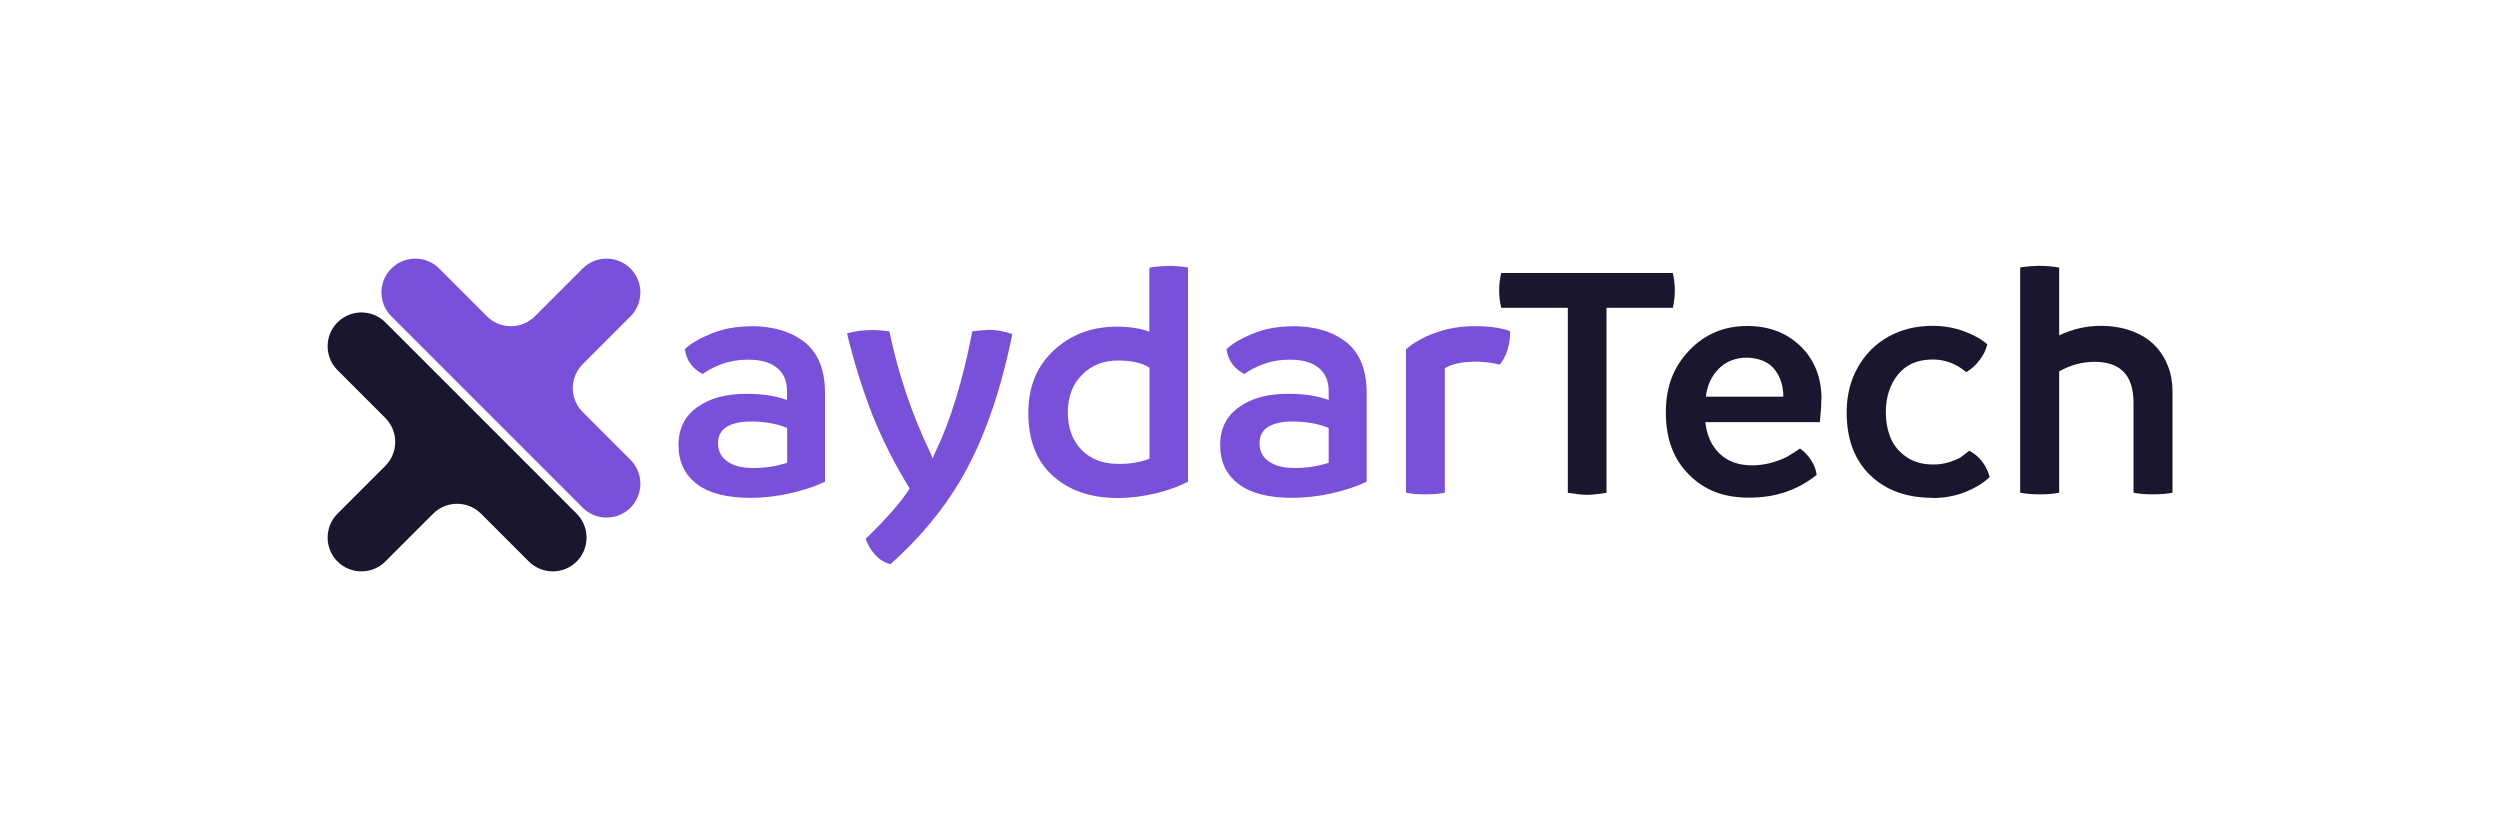
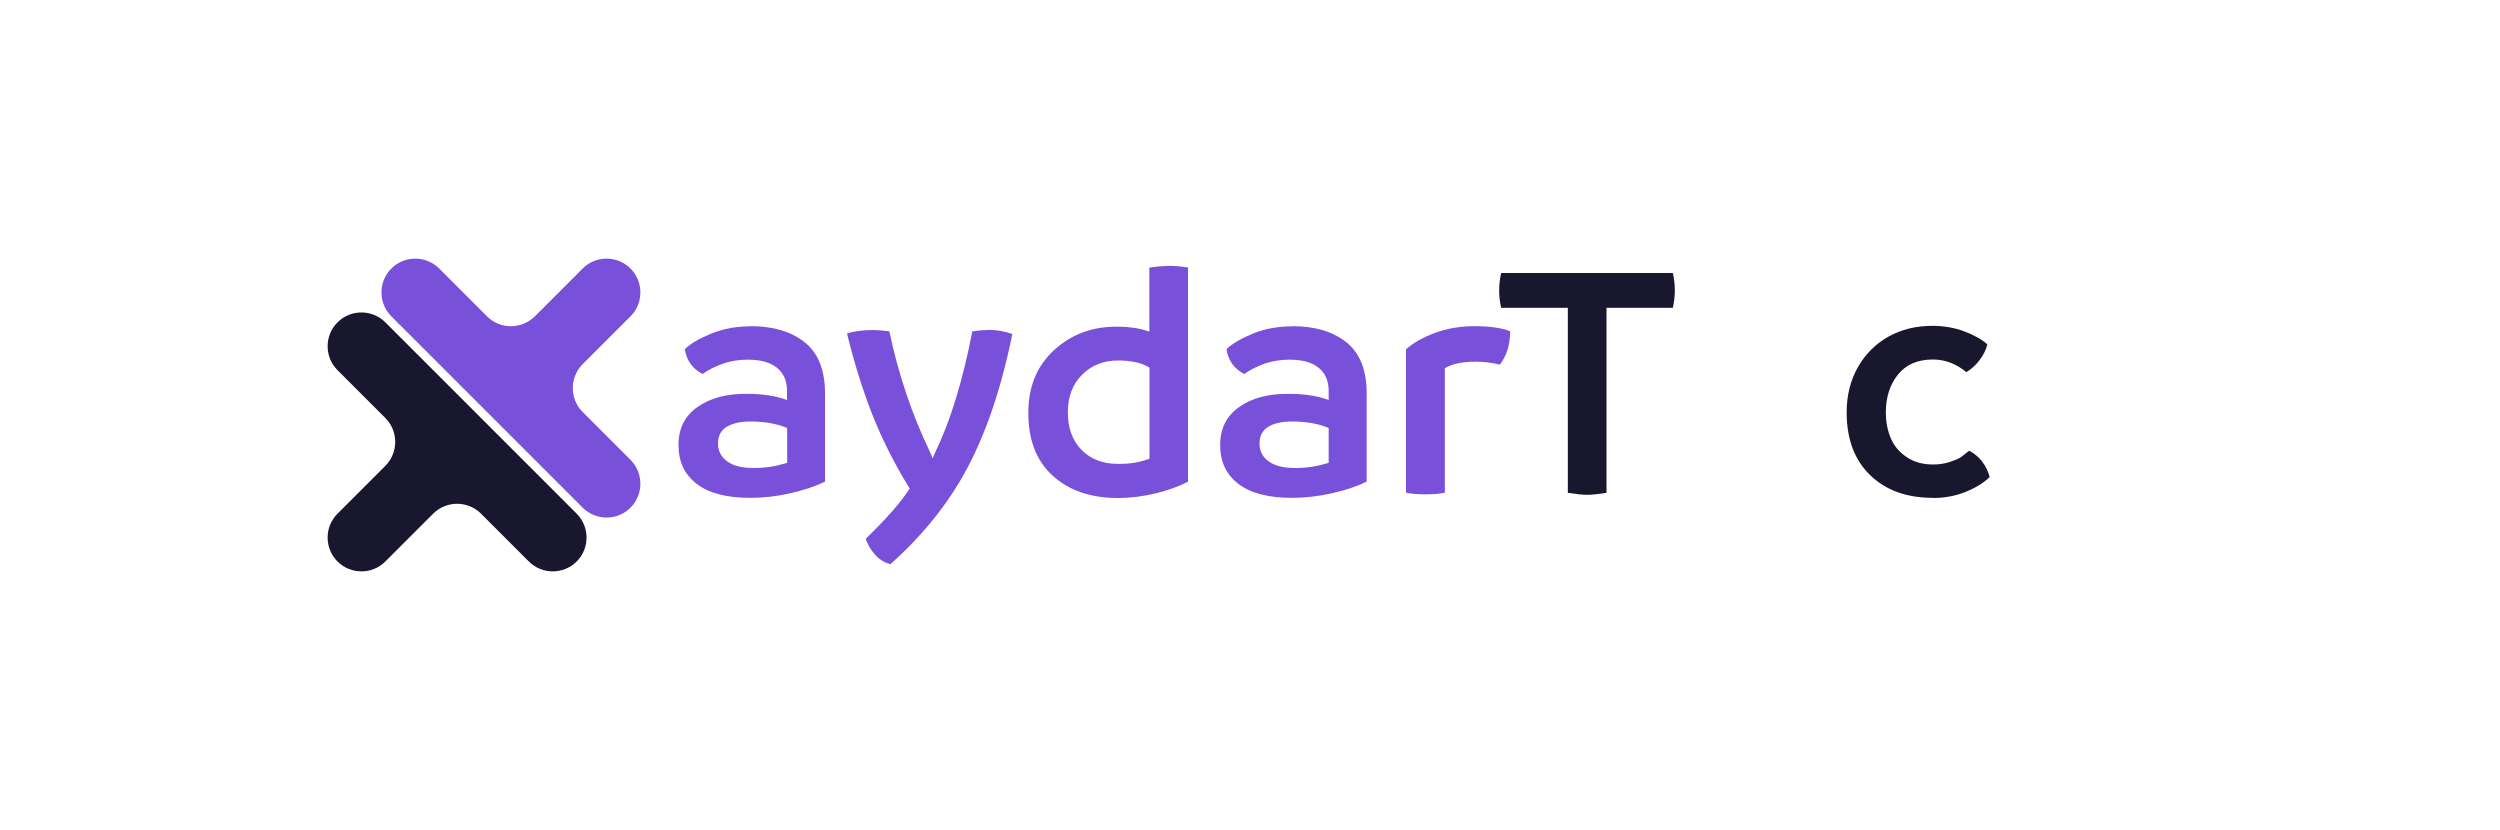
<svg xmlns="http://www.w3.org/2000/svg" id="Layer_1" data-name="Layer 1" viewBox="0 0 150 49.8">
  <defs>
    <style>      .cls-1 {        fill: #19172d;      }      .cls-1, .cls-2 {        stroke-width: 0px;      }      .cls-2 {        fill: #7950da;      }    </style>
  </defs>
  <g>
    <path class="cls-2" d="M45.05,19.57c1.36,0,2.44.33,3.25.98.8.65,1.2,1.67,1.2,3.04v5.31c-.6.29-1.3.52-2.1.7-.8.18-1.59.27-2.39.27-1.41,0-2.48-.28-3.21-.84-.73-.56-1.09-1.33-1.09-2.33s.38-1.74,1.14-2.28c.76-.54,1.75-.8,2.97-.79.93,0,1.73.12,2.4.37v-.55c0-.59-.2-1.06-.6-1.38-.4-.33-.98-.49-1.75-.49-.54,0-1.05.08-1.52.25-.47.17-.87.37-1.19.61-.61-.31-.97-.81-1.07-1.49.35-.34.89-.65,1.6-.94.71-.29,1.5-.43,2.34-.43ZM43.08,26.6c0,.45.18.82.55,1.08.36.27.89.4,1.59.4s1.33-.1,2.01-.31v-2.09c-.61-.26-1.35-.39-2.21-.39-.6,0-1.07.11-1.42.32-.34.21-.52.54-.52.99Z" />
    <path class="cls-2" d="M59.29,19.79c.48,0,.97.08,1.45.25-.73,3.61-1.79,6.57-3.18,8.89-1.06,1.77-2.44,3.41-4.13,4.92-.36-.09-.67-.28-.92-.56-.25-.28-.44-.6-.57-.96,1.24-1.2,2.12-2.2,2.64-3.02-.91-1.47-1.65-2.95-2.24-4.43-.58-1.49-1.09-3.11-1.52-4.87.43-.14.97-.21,1.6-.21.21,0,.53.03.94.08.54,2.57,1.35,4.97,2.43,7.22.1.23.16.37.17.41.01-.04.04-.11.08-.2.04-.09.07-.16.09-.21.89-1.83,1.63-4.24,2.21-7.22.39-.05.7-.08.93-.08Z" />
    <path class="cls-2" d="M70.11,15.95c.35,0,.74.03,1.17.1v12.85c-.53.28-1.17.51-1.93.7-.76.18-1.52.28-2.28.28-1.63,0-2.93-.45-3.91-1.34s-1.46-2.14-1.46-3.75.51-2.81,1.52-3.76c1.02-.95,2.27-1.43,3.77-1.43.79,0,1.45.1,1.97.3v-3.84c.41-.07.79-.1,1.14-.1ZM67.04,27.83c.69.02,1.33-.08,1.93-.31v-5.46c-.45-.29-1.09-.43-1.89-.43-.88,0-1.6.29-2.16.86-.57.57-.85,1.32-.85,2.25s.27,1.69.82,2.25c.55.56,1.27.84,2.15.84Z" />
    <path class="cls-2" d="M77.55,19.57c1.36,0,2.44.33,3.25.98.8.65,1.2,1.67,1.2,3.04v5.31c-.6.29-1.3.52-2.1.7-.8.18-1.6.27-2.39.27-1.41,0-2.48-.28-3.21-.84-.73-.56-1.09-1.33-1.09-2.33s.38-1.74,1.14-2.28c.76-.54,1.75-.8,2.97-.79.93,0,1.73.12,2.4.37v-.55c0-.59-.2-1.06-.6-1.38-.4-.33-.98-.49-1.75-.49-.54,0-1.05.08-1.52.25-.47.17-.87.37-1.19.61-.61-.31-.97-.81-1.07-1.49.35-.34.89-.65,1.6-.94.71-.29,1.5-.43,2.34-.43ZM75.57,26.6c0,.45.18.82.55,1.08.36.27.89.4,1.59.4s1.33-.1,2.01-.31v-2.09c-.61-.26-1.35-.39-2.21-.39-.6,0-1.07.11-1.42.32-.34.21-.52.54-.52.99Z" />
    <path class="cls-2" d="M88.46,19.57c.9,0,1.62.1,2.15.3,0,.81-.21,1.48-.62,2.01-.47-.12-.96-.18-1.47-.18-.77,0-1.39.13-1.83.39v7.47c-.31.07-.69.1-1.16.1s-.85-.03-1.17-.1v-8.6c.42-.38,1-.71,1.72-.98.73-.27,1.52-.41,2.38-.41Z" />
    <g>
      <path class="cls-1" d="M100.49,17.43c0,.32-.04.67-.12,1.04h-3.98v11.1c-.52.08-.91.12-1.17.12s-.63-.04-1.15-.12v-11.1h-4c-.08-.35-.12-.69-.12-1.04s.04-.7.12-1.05h10.3c.08.35.12.7.12,1.05Z" />
-       <path class="cls-1" d="M109.28,23.96c0,.38-.03.84-.09,1.37h-6.87c.09.81.38,1.44.87,1.9.48.46,1.13.69,1.93.69.43,0,.85-.06,1.24-.18.39-.12.7-.24.91-.36s.45-.28.73-.47c.25.17.47.4.66.69.19.29.3.59.34.89-1.14.92-2.48,1.37-4.05,1.37s-2.69-.46-3.61-1.38c-.93-.92-1.39-2.16-1.39-3.73s.47-2.74,1.4-3.72c.93-.98,2.09-1.47,3.48-1.47,1.31,0,2.38.41,3.21,1.22s1.25,1.87,1.25,3.17ZM102.34,23.8h4.66c0-.3-.04-.58-.12-.85-.08-.27-.2-.51-.37-.74-.17-.23-.39-.41-.68-.54-.29-.13-.62-.2-1-.21-.69,0-1.26.22-1.7.66-.44.44-.7,1-.78,1.69Z" />
      <path class="cls-1" d="M115.97,29.87c-1.57,0-2.82-.45-3.76-1.36-.94-.91-1.41-2.16-1.41-3.77,0-1.02.23-1.93.68-2.72s1.07-1.4,1.84-1.83c.78-.43,1.65-.64,2.63-.64.67,0,1.31.11,1.9.33.59.22,1.05.48,1.39.78-.08.33-.23.64-.46.94-.22.3-.49.54-.8.73-.61-.51-1.28-.76-2.01-.76-.91,0-1.6.3-2.09.9-.48.6-.73,1.36-.73,2.26,0,.57.1,1.09.29,1.55.19.46.51.84.95,1.14.44.3.97.45,1.6.45.35,0,.68-.05.99-.15.3-.1.53-.19.67-.29s.31-.23.5-.39c.62.33,1.03.86,1.23,1.58-.35.35-.83.64-1.43.89-.6.24-1.26.37-1.97.37Z" />
-       <path class="cls-1" d="M126.03,19.55c.71,0,1.34.11,1.9.32.56.21,1.01.5,1.36.86s.61.78.79,1.24c.18.46.27.96.27,1.5v6.09c-.33.07-.72.1-1.19.1-.44,0-.83-.03-1.15-.1v-5.4c0-1.64-.78-2.45-2.33-2.45-.74,0-1.45.19-2.13.57v7.28c-.31.07-.69.1-1.15.1s-.85-.03-1.19-.1v-13.51c.43-.07.82-.1,1.17-.1s.74.03,1.17.1v4.07c.81-.38,1.64-.57,2.5-.57Z" />
    </g>
  </g>
  <g>
    <path class="cls-1" d="M34.6,33.69h0c-.79.79-2.08.79-2.87,0l-2.87-2.87c-.79-.79-2.08-.79-2.87,0l-2.87,2.87c-.79.79-2.08.79-2.87,0h0c-.79-.79-.79-2.08,0-2.87l2.87-2.87c.79-.79.79-2.08,0-2.87l-2.87-2.87c-.79-.79-.79-2.08,0-2.87h0c.79-.79,2.08-.79,2.87,0l11.48,11.48c.79.79.79,2.08,0,2.87Z" />
    <path class="cls-2" d="M37.83,30.46h0c.79-.79.79-2.08,0-2.87l-2.87-2.87c-.79-.79-.79-2.08,0-2.87l2.87-2.87c.79-.79.79-2.08,0-2.87h0c-.79-.79-2.08-.79-2.87,0l-2.87,2.87c-.79.79-2.08.79-2.87,0l-2.87-2.87c-.79-.79-2.08-.79-2.87,0h0c-.79.79-.79,2.08,0,2.87l11.48,11.48c.79.79,2.08.79,2.87,0Z" />
  </g>
</svg>